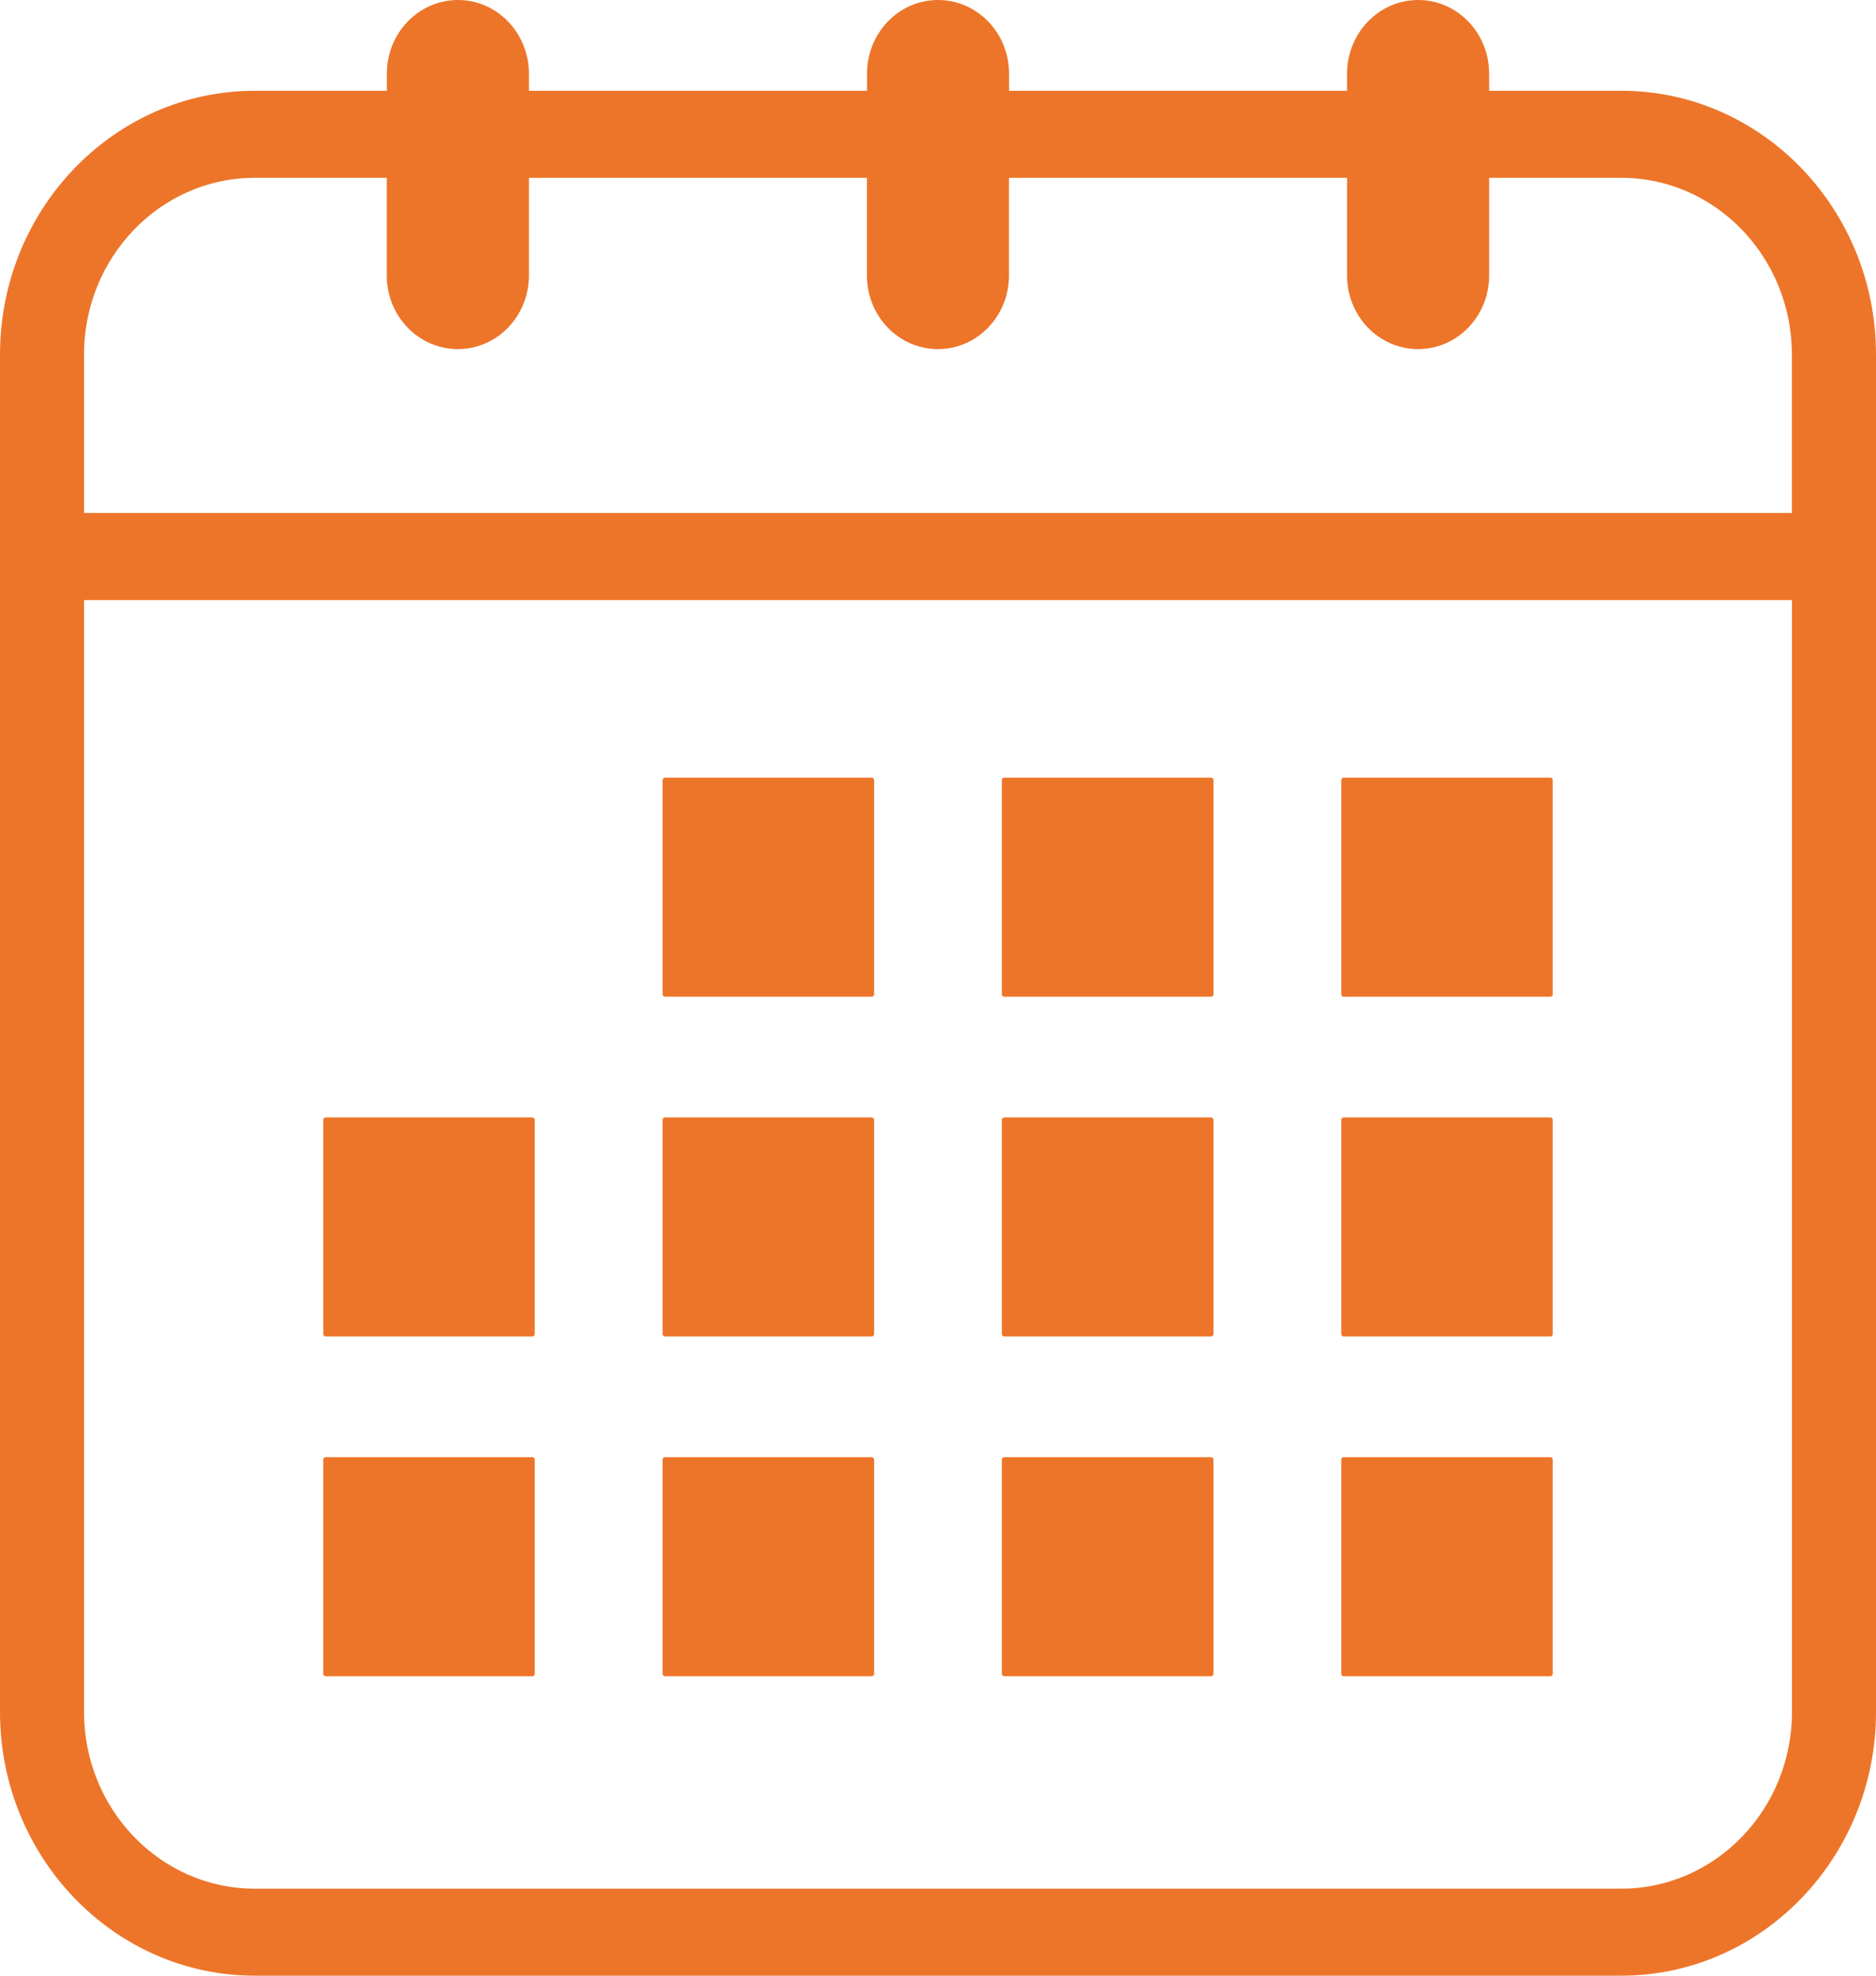
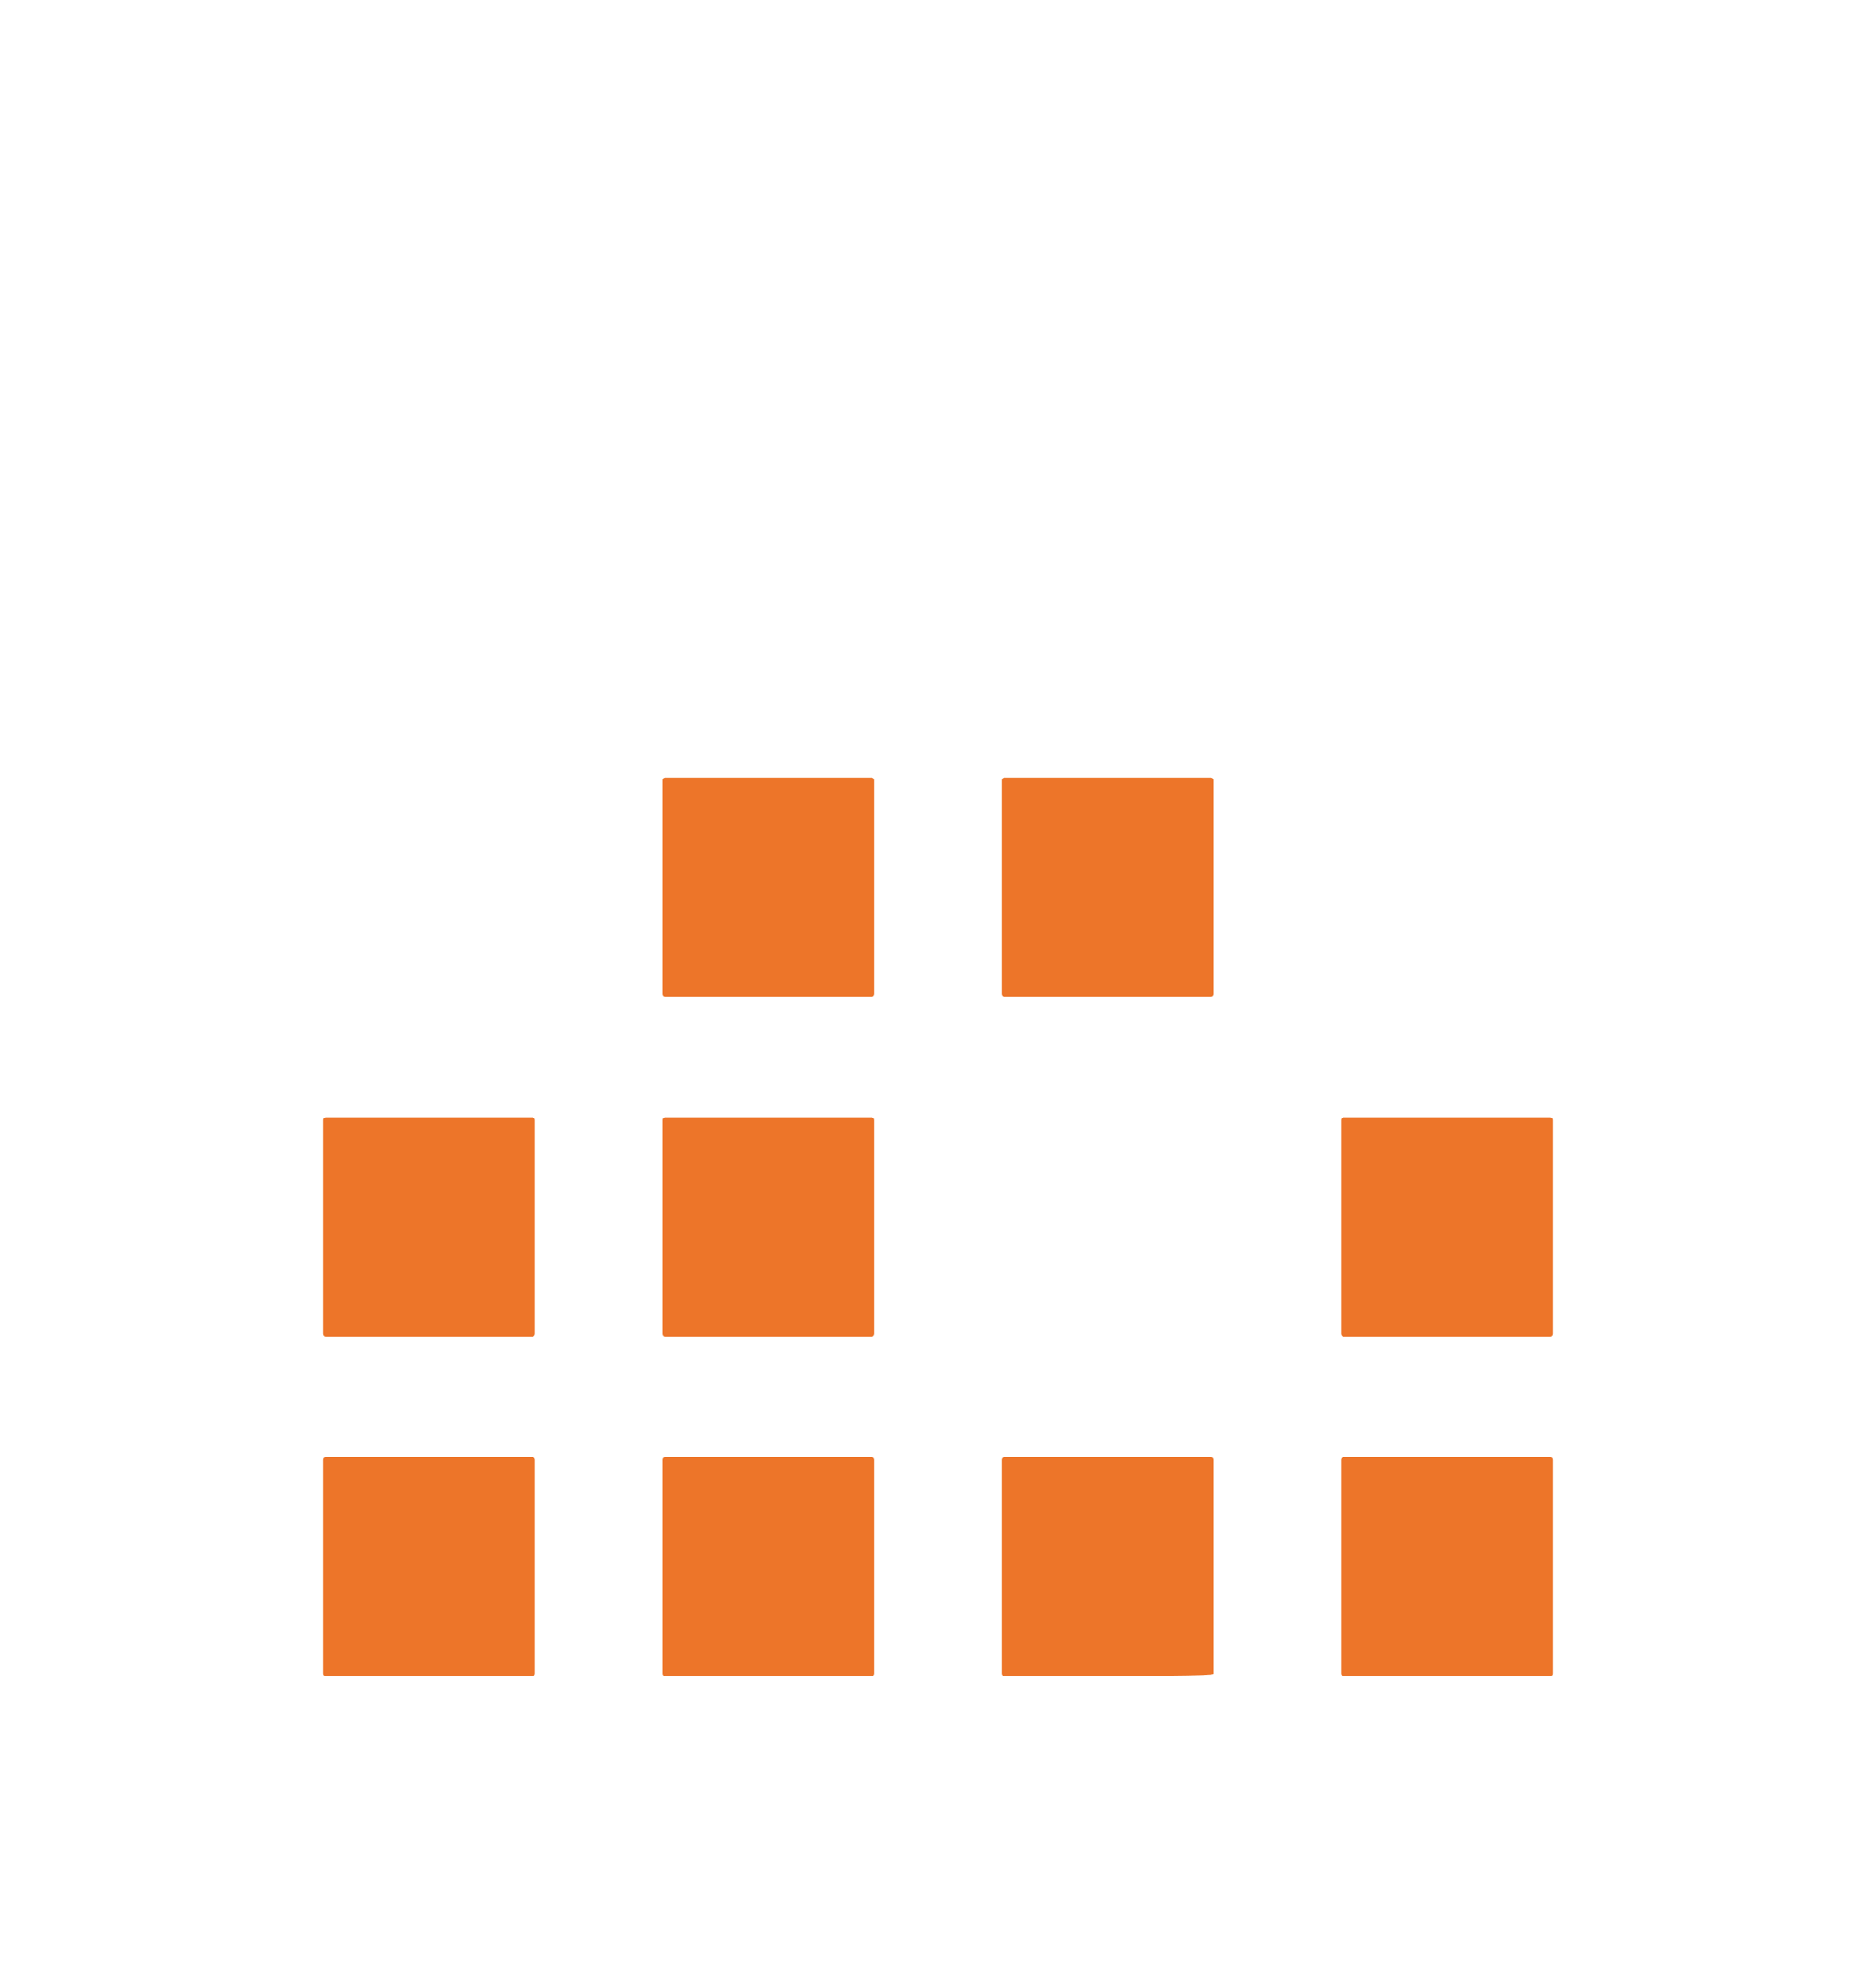
<svg xmlns="http://www.w3.org/2000/svg" fill="none" viewBox="0 0 19 20" height="20" width="19">
  <g clip-path="url(#clip0_356_1217)" id="_Layer_">
-     <path fill="#ED7529" d="M16.421 0.919H15.082V0.746C15.082 0.334 14.76 0 14.363 0C13.965 0 13.643 0.334 13.643 0.746V0.919H10.22V0.746C10.22 0.334 9.898 0 9.5 0C9.103 0 8.781 0.334 8.781 0.746V0.919H5.357V0.746C5.357 0.334 5.035 0 4.638 0C4.24 0 3.918 0.334 3.918 0.746V0.919H2.58C1.157 0.919 0 2.116 0 3.589V17.33C0 18.803 1.157 20 2.579 20H16.421C17.843 20 19 18.802 19 17.33V3.589C19 2.116 17.843 0.919 16.421 0.919ZM18.149 17.33C18.149 18.317 17.374 19.119 16.421 19.119H2.579C1.626 19.119 0.851 18.317 0.851 17.33V6.075H18.149V17.33ZM0.851 5.193V3.589C0.851 2.603 1.626 1.8 2.579 1.8H3.917V2.789C3.917 3.201 4.24 3.534 4.637 3.534C5.035 3.534 5.357 3.201 5.357 2.789V1.8H8.78V2.789C8.78 3.201 9.102 3.534 9.5 3.534C9.897 3.534 10.219 3.201 10.219 2.789V1.8H13.643V2.789C13.643 3.201 13.965 3.534 14.362 3.534C14.76 3.534 15.082 3.201 15.082 2.789V1.8H16.421C17.373 1.8 18.148 2.603 18.148 3.589V5.193H0.851Z" id="Vector" />
    <g id="Group">
      <g id="Group_2">
        <path fill="#ED7529" d="M8.829 7.872H6.735C6.721 7.872 6.711 7.883 6.711 7.897V10.065C6.711 10.079 6.721 10.09 6.735 10.09H8.829C8.842 10.09 8.853 10.079 8.853 10.065V7.897C8.853 7.883 8.842 7.872 8.829 7.872Z" id="Vector_2" />
        <path fill="#ED7529" d="M12.265 7.872H10.171C10.158 7.872 10.147 7.883 10.147 7.897V10.065C10.147 10.079 10.158 10.09 10.171 10.09H12.265C12.279 10.09 12.29 10.079 12.29 10.065V7.897C12.29 7.883 12.279 7.872 12.265 7.872Z" id="Vector_3" />
-         <path fill="#ED7529" d="M15.702 7.872H13.608C13.595 7.872 13.584 7.883 13.584 7.897V10.065C13.584 10.079 13.595 10.09 13.608 10.09H15.702C15.716 10.09 15.726 10.079 15.726 10.065V7.897C15.726 7.883 15.716 7.872 15.702 7.872Z" id="Vector_4" />
      </g>
      <g id="Group_3">
        <path fill="#ED7529" d="M5.392 11.312H3.298C3.285 11.312 3.274 11.323 3.274 11.336V13.504C3.274 13.518 3.285 13.529 3.298 13.529H5.392C5.405 13.529 5.416 13.518 5.416 13.504V11.336C5.416 11.323 5.405 11.312 5.392 11.312Z" id="Vector_5" />
        <path fill="#ED7529" d="M8.829 11.312H6.735C6.721 11.312 6.711 11.323 6.711 11.336V13.504C6.711 13.518 6.721 13.529 6.735 13.529H8.829C8.842 13.529 8.853 13.518 8.853 13.504V11.336C8.853 11.323 8.842 11.312 8.829 11.312Z" id="Vector_6" />
-         <path fill="#ED7529" d="M12.265 11.312H10.171C10.158 11.312 10.147 11.323 10.147 11.336V13.504C10.147 13.518 10.158 13.529 10.171 13.529H12.265C12.279 13.529 12.29 13.518 12.29 13.504V11.336C12.29 11.323 12.279 11.312 12.265 11.312Z" id="Vector_7" />
        <path fill="#ED7529" d="M15.702 11.312H13.608C13.595 11.312 13.584 11.323 13.584 11.336V13.504C13.584 13.518 13.595 13.529 13.608 13.529H15.702C15.716 13.529 15.726 13.518 15.726 13.504V11.336C15.726 11.323 15.716 11.312 15.702 11.312Z" id="Vector_8" />
      </g>
      <g id="Group_4">
        <path fill="#ED7529" d="M5.392 14.751H3.298C3.285 14.751 3.274 14.762 3.274 14.776V16.944C3.274 16.957 3.285 16.969 3.298 16.969H5.392C5.405 16.969 5.416 16.957 5.416 16.944V14.776C5.416 14.762 5.405 14.751 5.392 14.751Z" id="Vector_9" />
        <path fill="#ED7529" d="M8.829 14.751H6.735C6.721 14.751 6.711 14.762 6.711 14.776V16.944C6.711 16.957 6.721 16.969 6.735 16.969H8.829C8.842 16.969 8.853 16.957 8.853 16.944V14.776C8.853 14.762 8.842 14.751 8.829 14.751Z" id="Vector_10" />
-         <path fill="#ED7529" d="M12.265 14.751H10.171C10.158 14.751 10.147 14.762 10.147 14.776V16.944C10.147 16.957 10.158 16.969 10.171 16.969H12.265C12.279 16.969 12.29 16.957 12.29 16.944V14.776C12.29 14.762 12.279 14.751 12.265 14.751Z" id="Vector_11" />
+         <path fill="#ED7529" d="M12.265 14.751H10.171C10.158 14.751 10.147 14.762 10.147 14.776V16.944C10.147 16.957 10.158 16.969 10.171 16.969C12.279 16.969 12.29 16.957 12.29 16.944V14.776C12.29 14.762 12.279 14.751 12.265 14.751Z" id="Vector_11" />
        <path fill="#ED7529" d="M15.702 14.751H13.608C13.595 14.751 13.584 14.762 13.584 14.776V16.944C13.584 16.957 13.595 16.969 13.608 16.969H15.702C15.716 16.969 15.726 16.957 15.726 16.944V14.776C15.726 14.762 15.716 14.751 15.702 14.751Z" id="Vector_12" />
      </g>
    </g>
  </g>
  <defs>
    <clipPath id="clip0_356_1217">
      <rect fill="white" height="20" width="19" />
    </clipPath>
  </defs>
</svg>